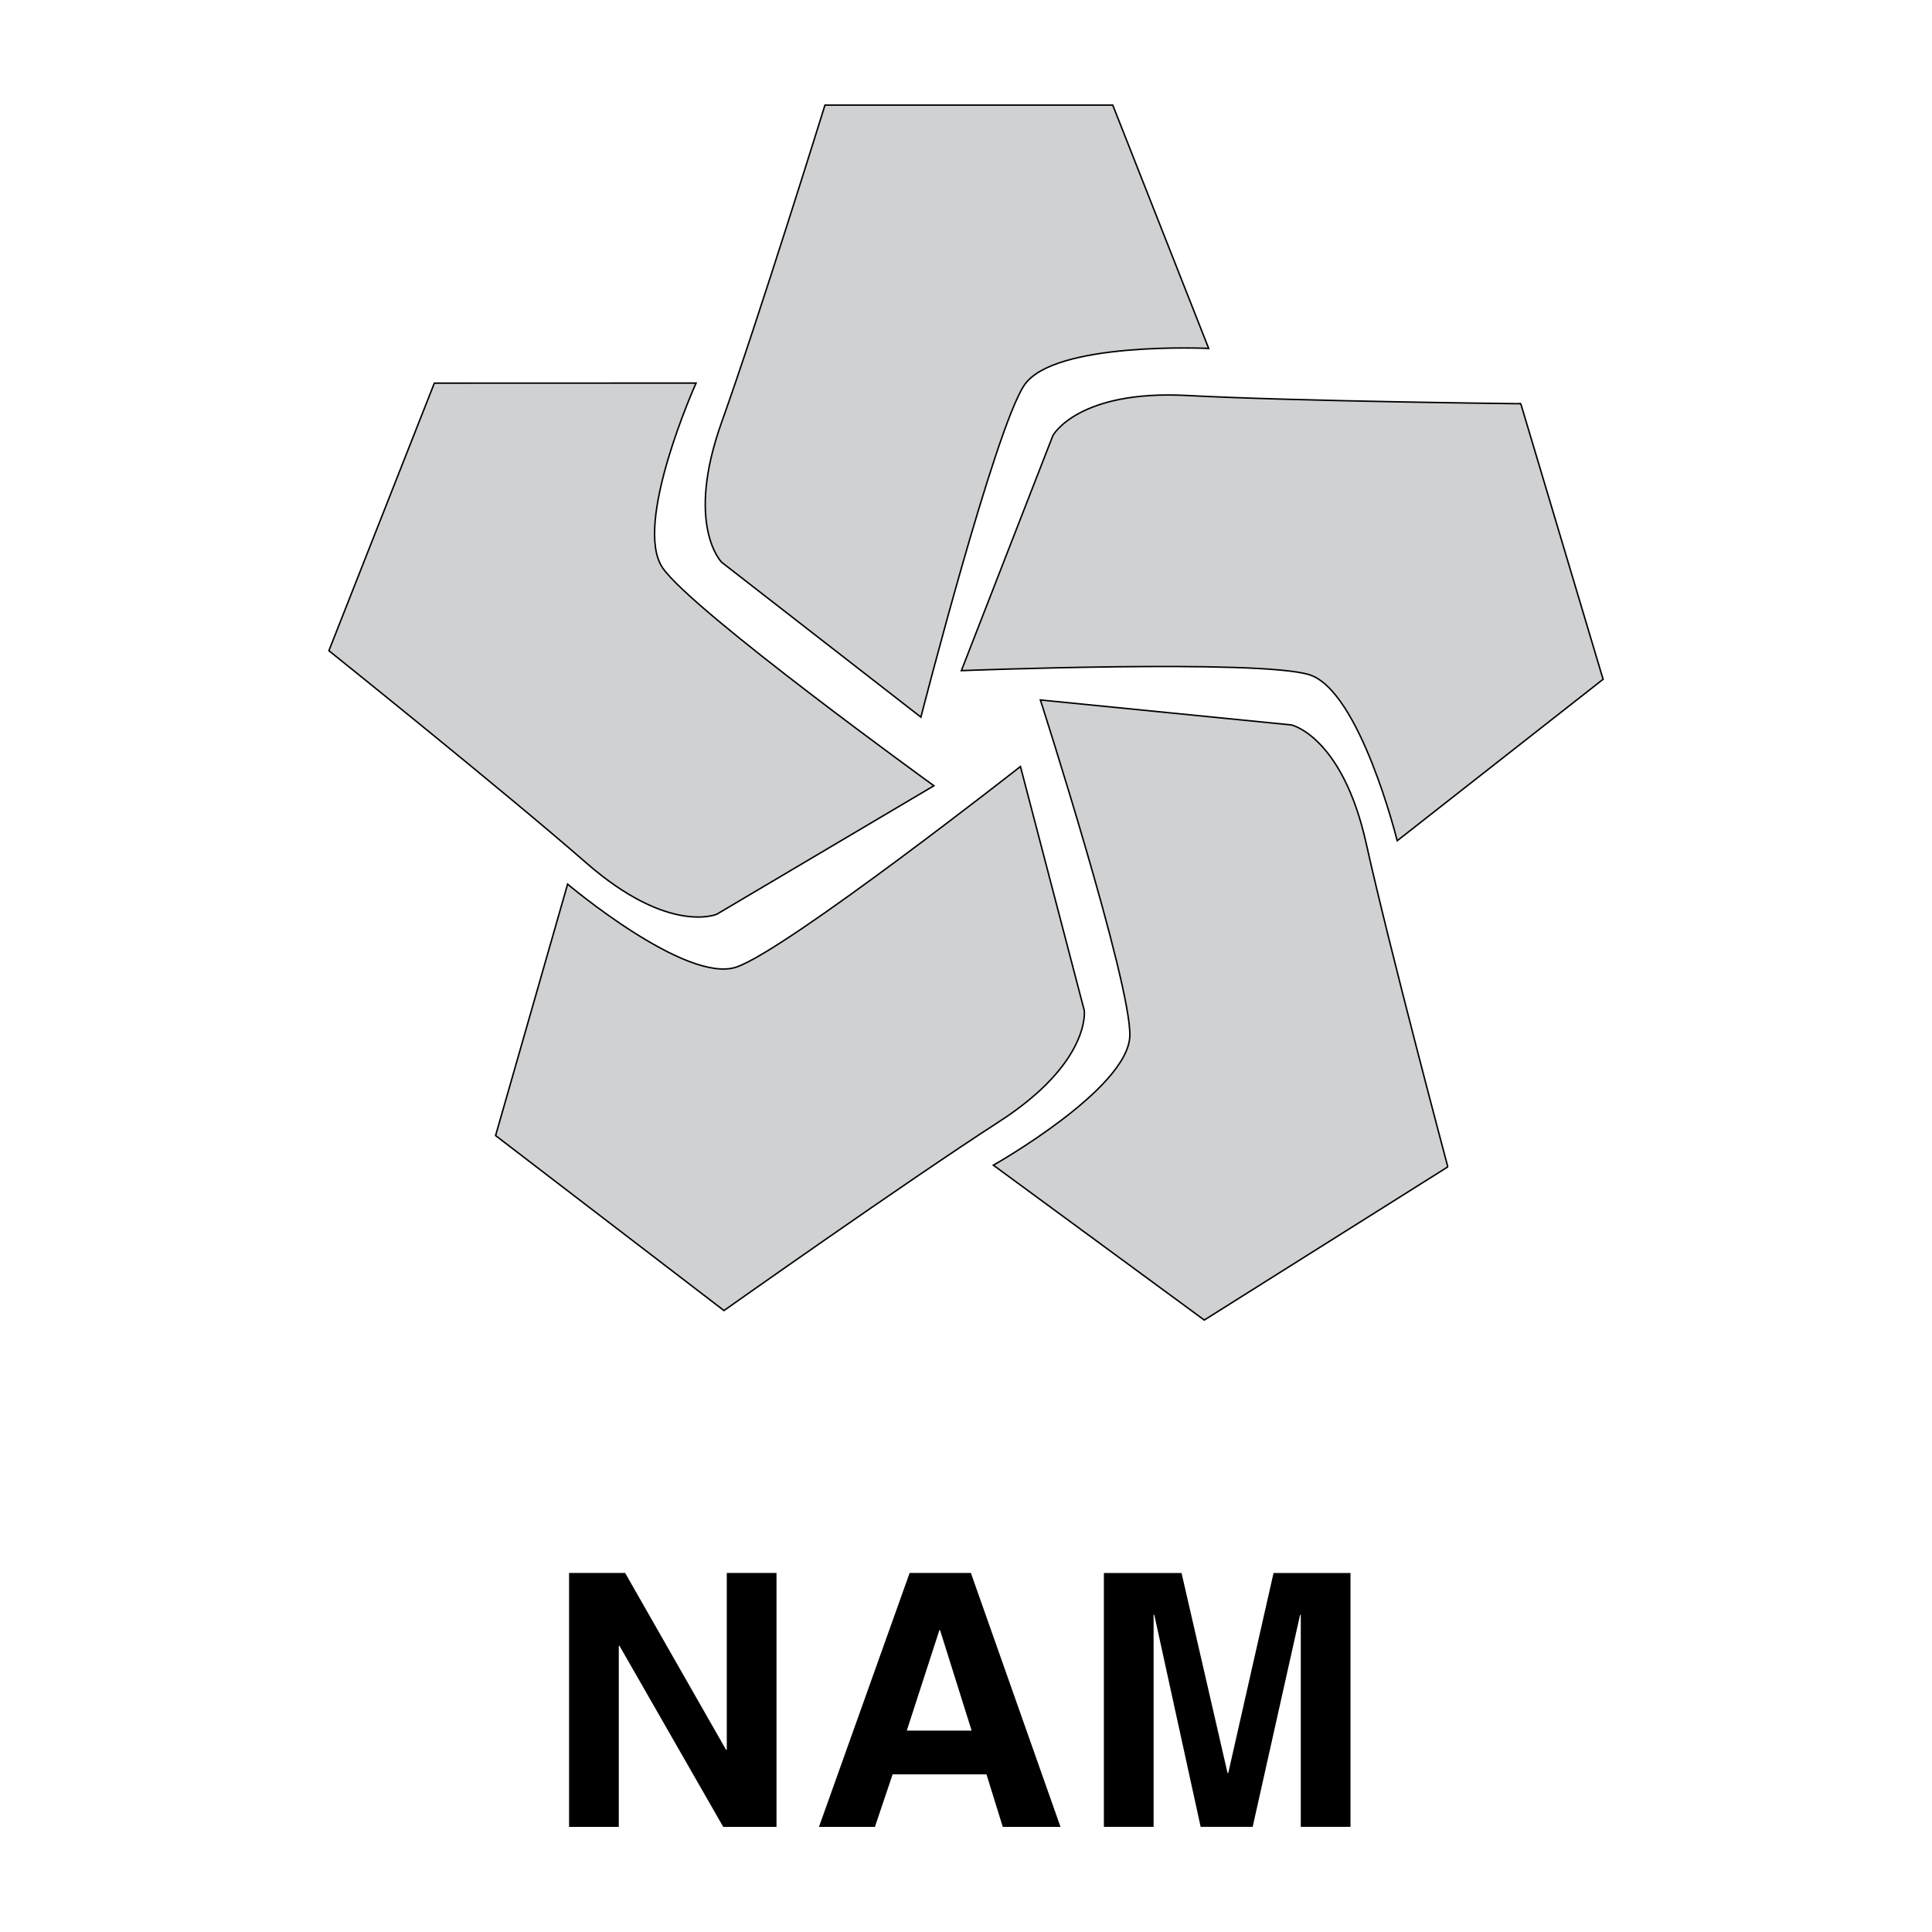
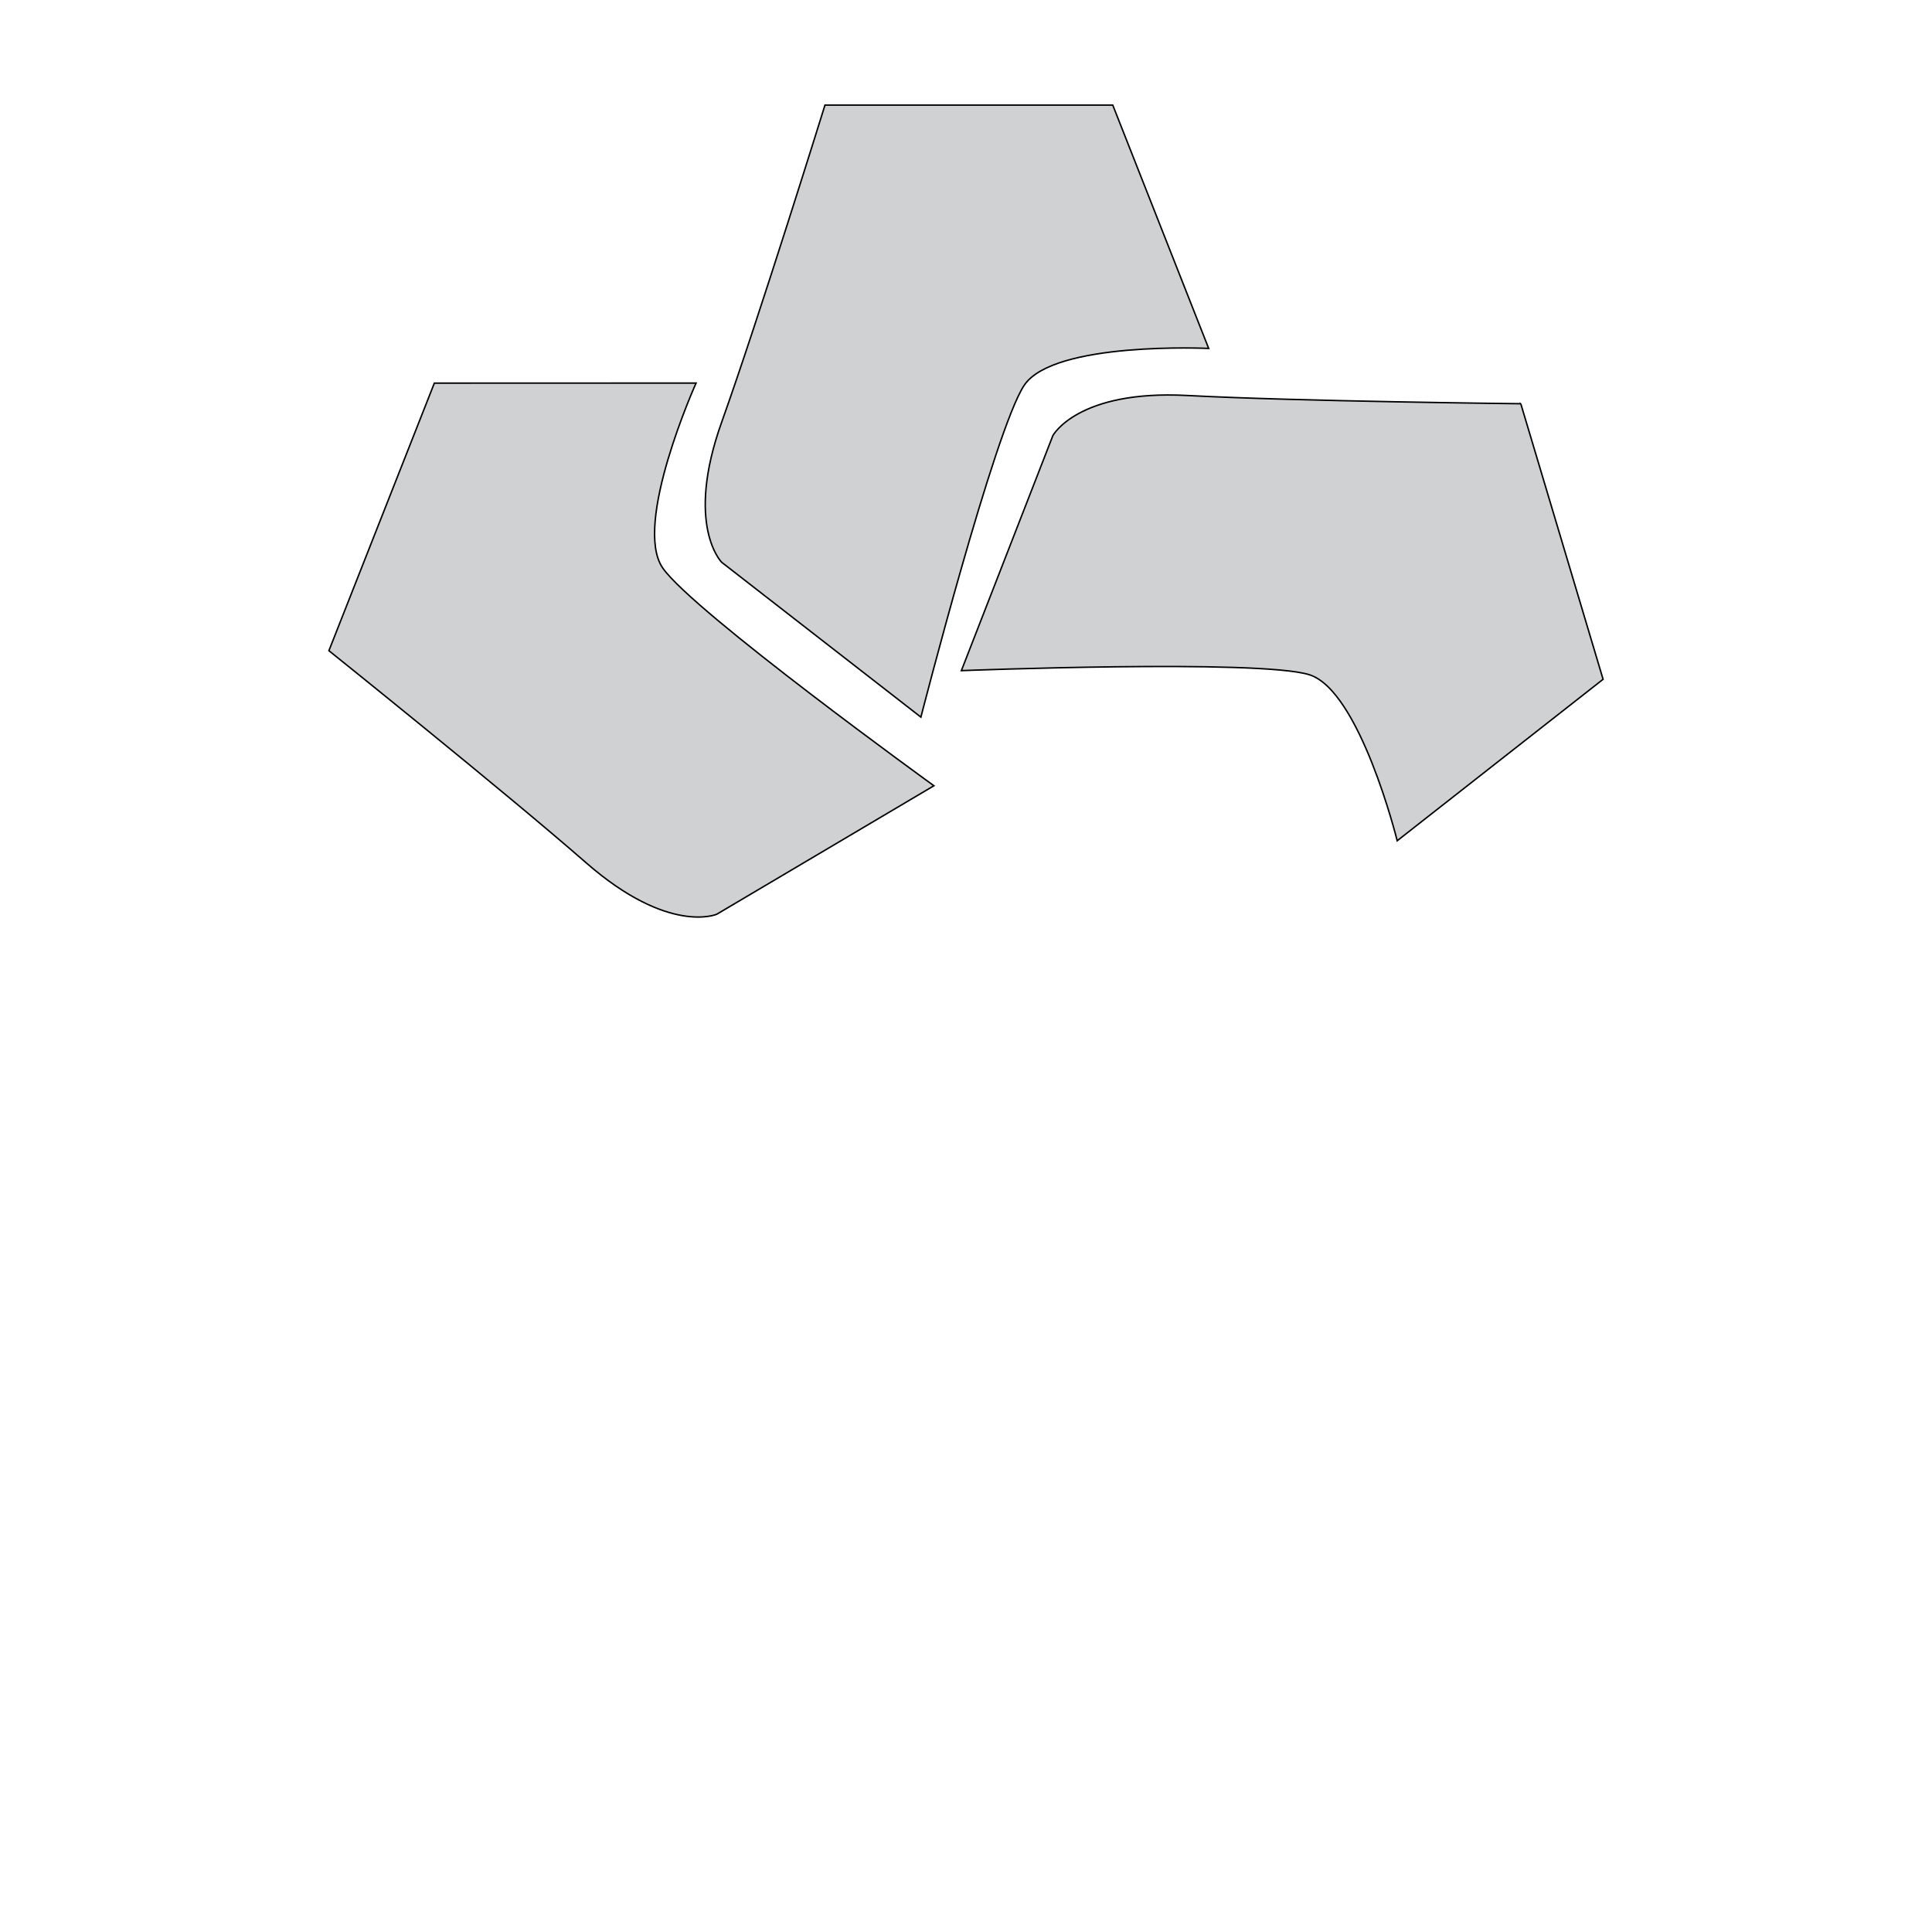
<svg xmlns="http://www.w3.org/2000/svg" width="2500" height="2500" viewBox="0 0 192.756 192.756">
  <g fill-rule="evenodd" clip-rule="evenodd">
-     <path fill="#fff" d="M0 0h192.756v192.756H0V0z" />
    <path d="M82.308 10.485h28.712l9.57 24.278s-15.461-.736-18.406 3.678c-2.943 4.414-10.306 33.107-10.306 33.107l-19.877-15.45s-3.681-3.679 0-13.978 10.307-31.635 10.307-31.635z" fill="#d0d1d3" stroke="#000" stroke-width=".147" stroke-miterlimit="2.613" />
    <path d="M151.729 40.28l8.211 27.493-20.541 16.108s-3.717-15.015-8.791-16.571c-5.074-1.558-34.692-.401-34.692-.401l9.13-23.453s2.473-4.576 13.402-3.998c10.929.58 33.281.822 33.281.822z" fill="#d0d1d3" stroke="#000" stroke-width=".147" stroke-miterlimit="2.613" />
-     <path d="M144.449 116.418l-24.299 15.284-21.041-15.451s13.477-7.607 13.615-12.911c.141-5.304-8.924-33.504-8.924-33.504l25.057 2.493s5.076 1.154 7.451 11.83c2.376 10.676 8.141 32.259 8.141 32.259z" fill="#d0d1d3" stroke="#000" stroke-width=".147" stroke-miterlimit="2.613" />
-     <path d="M72.23 130.754l-22.785-17.457 7.186-25.085s11.821 9.982 16.845 8.271C78.5 94.77 101.81 76.476 101.81 76.476l6.369 24.347s.682 5.157-8.51 11.093c-9.191 5.935-27.439 18.838-27.439 18.838z" fill="#d0d1d3" stroke="#000" stroke-width=".147" stroke-miterlimit="2.613" />
    <path d="M32.815 64.92l10.52-26.696 26.111-.004s-6.35 14.106-3.318 18.461c3.031 4.355 27.048 21.714 27.048 21.714L71.508 91.216s-4.773 2.075-13.014-5.122C50.253 78.898 32.815 64.92 32.815 64.92z" fill="#d0d1d3" stroke="#000" stroke-width=".147" stroke-miterlimit="2.613" />
-     <path d="M72.511 156.936h4.961v25.335h-5.314l-10.352-18.067h-.07v18.067h-4.961v-25.335h5.597l10.068 17.642h.071v-17.642zM93.722 162.647h.07l3.146 10.014H90.47l3.252-10.014zm-4.666 14.382h9.366l1.625 5.241h5.76l-8.941-25.335h-6.113l-9.046 25.335h5.583l1.766-5.241zM134.74 182.266h-4.961v-21.151h-.07l-4.73 21.151h-5.19l-4.625-21.151h-.07v21.151h-4.961v-25.327h7.75l4.59 19.957h.07l4.518-19.957h7.679v25.327z" />
  </g>
</svg>